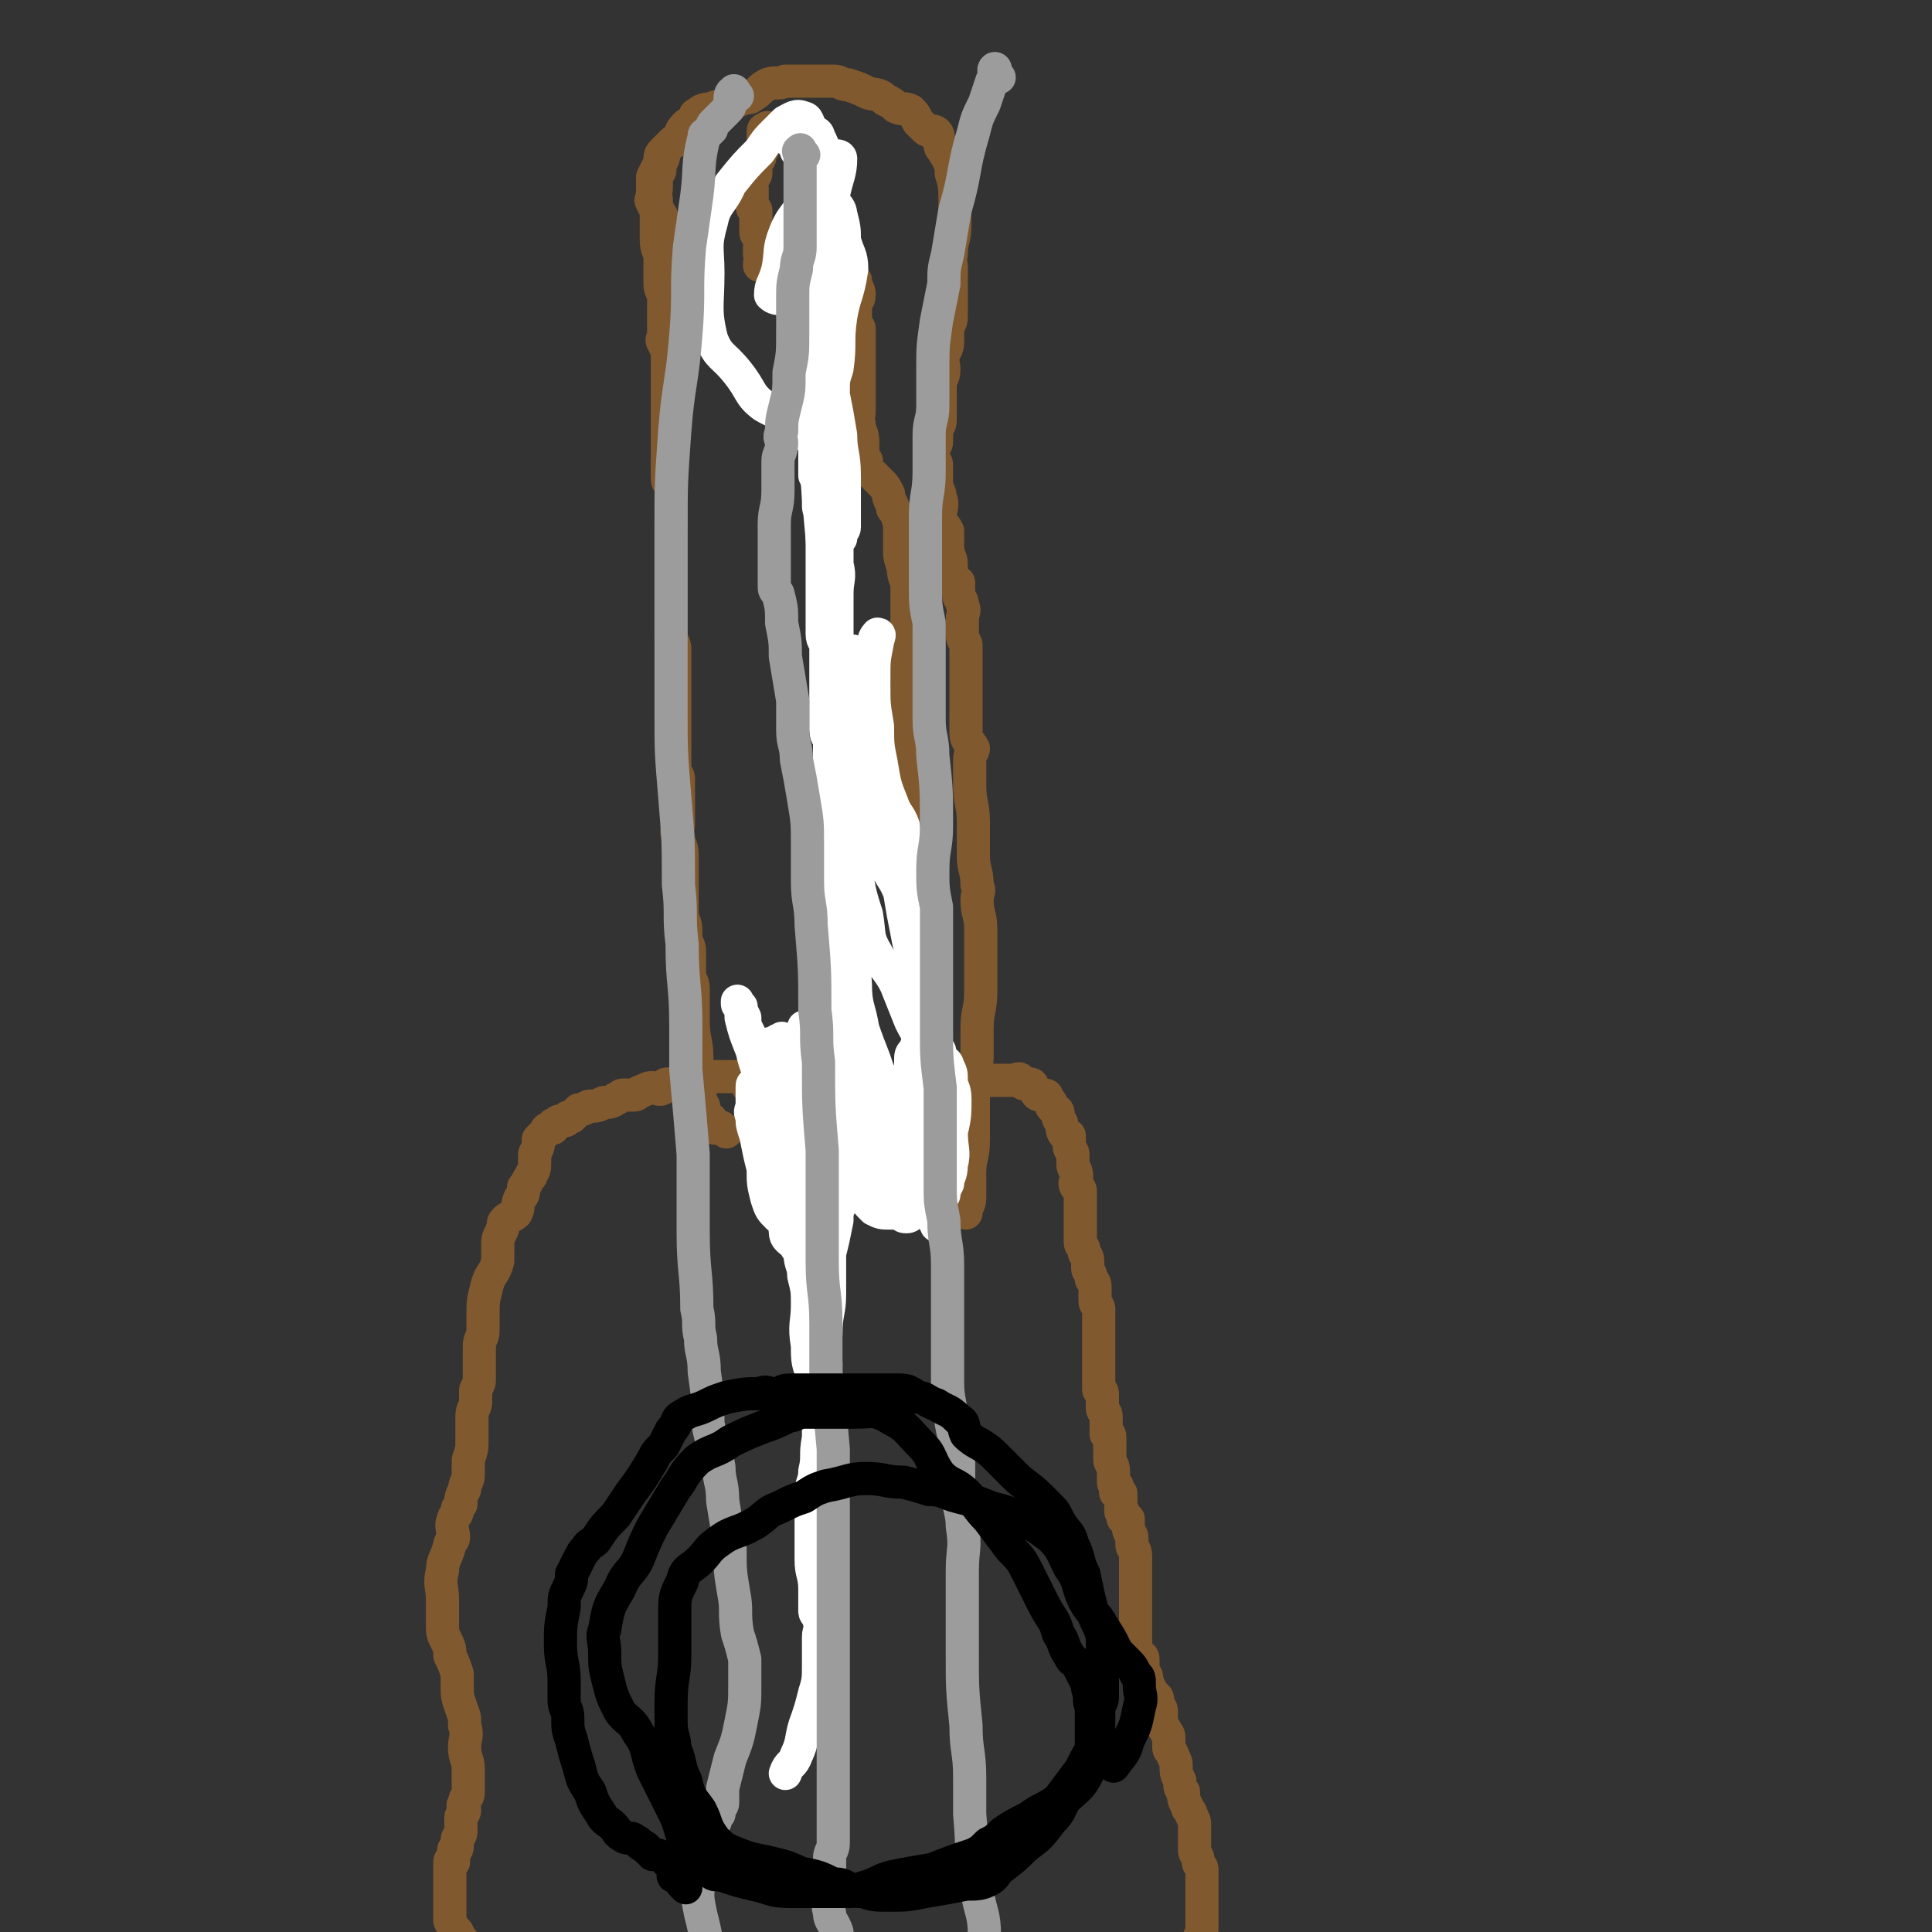
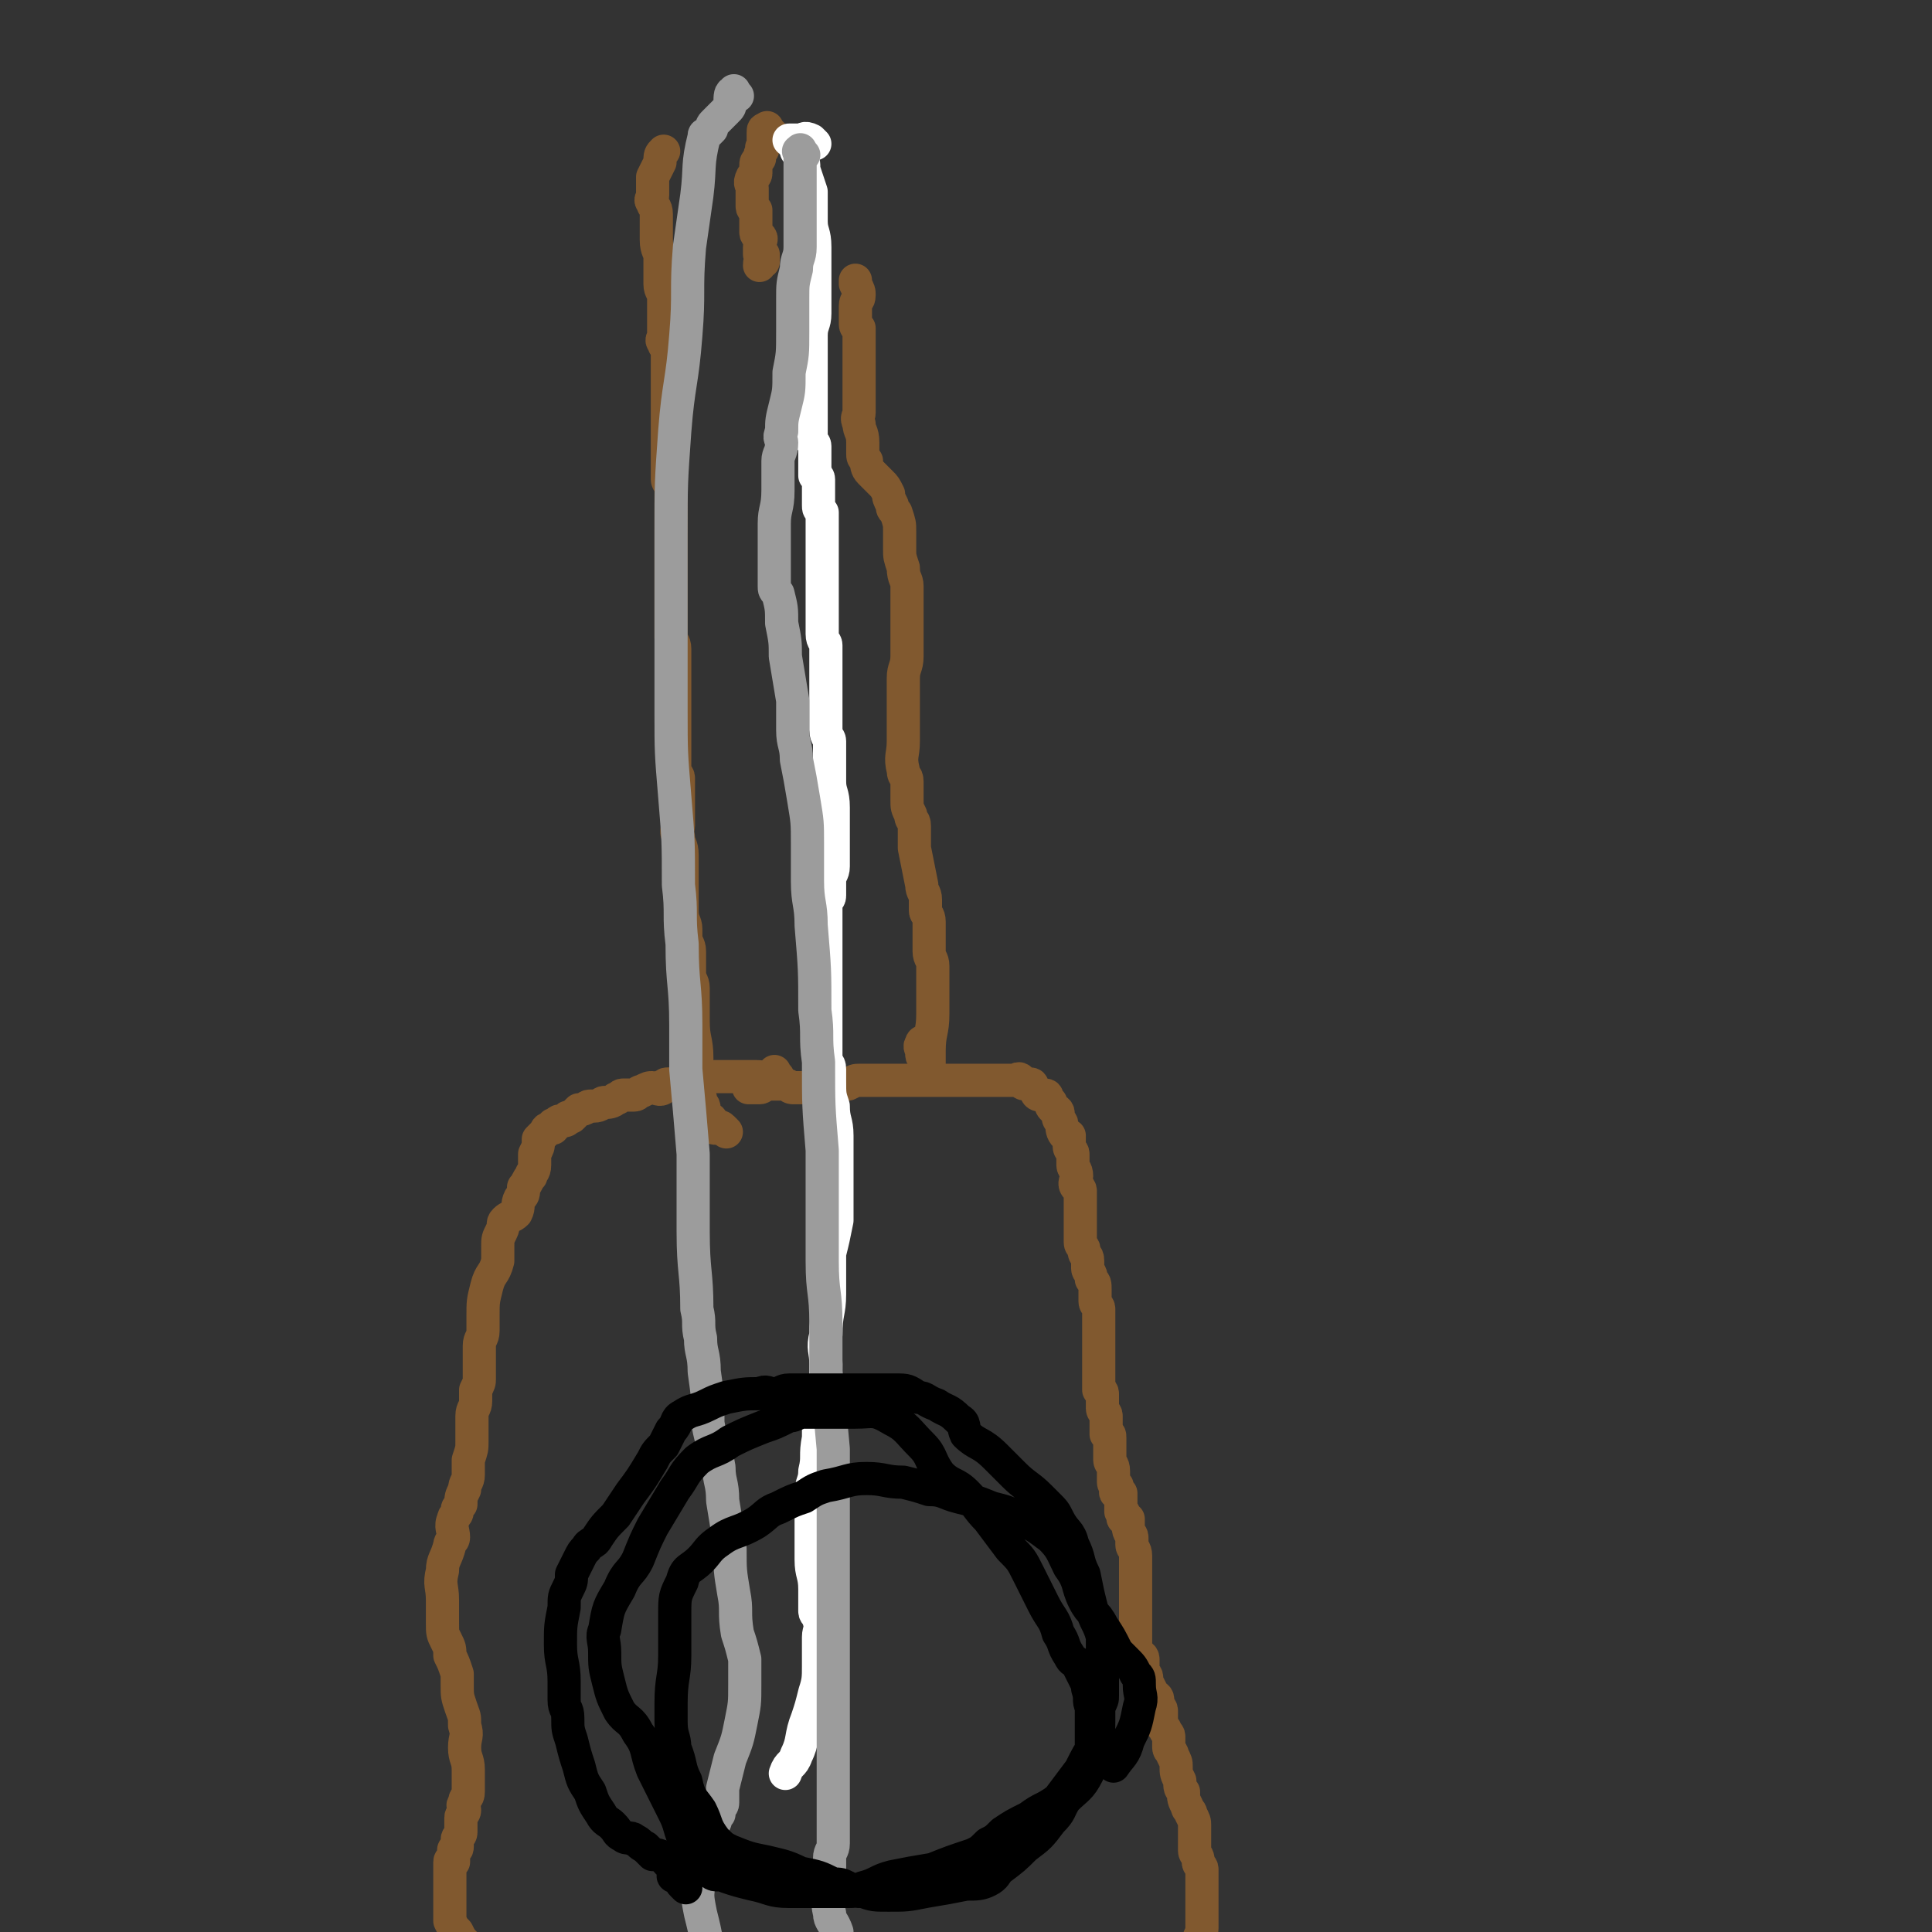
<svg xmlns="http://www.w3.org/2000/svg" viewBox="0 0 524 524" version="1.1">
  <rect x="0" y="0" width="524" height="524" fill="#333333" stroke="none" />
  <g fill="none" stroke="#81592F" stroke-width="9" stroke-linecap="round" stroke-linejoin="round">
    <path d="M211,292c-1,-1 -1,-2 -1,-1 -1,0 0,1 0,1 -2,1 -2,0 -5,0 -1,0 -1,0 -2,0 -1,0 -1,0 -2,0 -2,0 -2,0 -3,0 -1,0 -1,0 -2,0 -1,0 -1,0 -2,0 -1,0 -1,0 -2,0 -1,0 -1,1 -3,1 -1,1 -1,0 -2,0 -1,0 -1,1 -1,1 -2,0 -2,0 -3,0 -1,0 -1,0 -2,0 -1,0 -1,1 -1,1 -1,1 -2,0 -3,0 -1,0 -1,0 -3,1 -1,0 -1,1 -2,1 -1,0 -1,0 -3,0 -1,0 -1,1 -2,1 -1,1 -2,1 -3,1 -1,0 -1,1 -3,1 0,0 -1,0 -1,0 -1,0 -1,1 -3,1 -1,1 -1,1 -2,2 0,0 0,0 -1,0 0,0 0,1 -1,1 -1,0 -1,0 -1,0 -1,0 -1,1 -1,1 -1,1 -1,0 -1,0 0,0 0,1 0,1 0,0 -1,0 -1,0 -1,0 -1,1 -1,1 -1,1 -1,1 -1,1 -1,1 -1,1 -1,1 0,1 0,1 0,1 0,1 0,1 -1,3 0,0 0,0 0,1 0,1 0,1 0,2 0,2 -1,2 -1,3 -1,1 -1,2 -2,3 0,2 0,2 -1,3 -1,2 0,2 -1,4 -1,1 -2,1 -3,2 -1,1 0,1 -1,3 -1,2 -1,2 -1,4 0,1 0,2 0,4 -1,4 -2,3 -3,7 -1,4 -1,4 -1,8 0,2 0,2 0,4 0,2 -1,2 -1,4 0,2 0,2 0,4 0,1 0,1 0,3 0,1 0,1 0,2 0,1 0,1 -1,3 0,1 0,2 0,3 0,2 -1,2 -1,4 0,4 0,4 0,7 0,2 0,2 -1,5 0,2 0,2 0,4 0,2 -1,2 -1,4 -1,2 -1,2 -1,4 -1,1 -1,1 -1,2 0,1 -1,1 -1,2 -1,2 0,3 0,5 0,1 -1,1 -1,2 -1,4 -2,4 -2,7 -1,4 0,4 0,8 0,3 0,3 0,6 0,3 0,3 1,5 1,2 1,2 1,4 1,2 1,2 2,5 0,1 0,2 0,3 0,3 0,3 1,6 1,3 1,2 1,5 1,3 0,3 0,6 0,3 1,3 1,6 0,2 0,2 0,4 0,1 0,1 0,2 0,2 -1,1 -1,3 -1,1 0,1 0,2 0,1 -1,1 -1,2 0,1 0,1 0,2 0,1 0,1 0,1 0,1 0,1 0,1 0,1 -1,1 -1,2 0,1 0,1 0,2 0,1 -1,0 -1,1 0,1 0,1 0,1 0,1 0,1 0,2 0,0 -1,-1 -1,0 0,0 0,0 0,1 0,1 0,1 0,1 0,1 0,1 0,1 0,1 0,1 0,2 0,0 0,0 0,1 0,1 0,1 0,2 0,1 0,1 0,1 0,1 0,1 0,2 0,1 0,1 0,2 0,1 0,1 0,2 0,1 0,1 0,1 1,2 1,2 2,3 1,2 1,2 2,3 1,1 1,1 2,2 2,2 2,1 4,3 1,1 1,1 2,2 1,1 1,0 2,1 2,0 2,0 3,1 1,0 0,1 1,1 1,1 1,1 3,1 0,0 0,0 1,0 0,0 0,1 0,2 0,0 1,0 1,0 1,0 1,1 1,1 1,0 1,0 1,0 1,0 1,1 2,1 1,1 1,1 2,1 1,0 1,0 2,0 1,0 2,0 3,0 0,0 0,1 1,2 1,0 2,-1 3,-1 2,0 2,1 3,1 1,0 1,0 2,0 2,0 2,0 3,0 2,0 2,0 4,0 0,0 0,1 1,1 0,1 0,1 1,1 1,0 1,0 2,0 1,0 1,1 1,1 1,1 1,1 2,1 0,0 0,0 1,1 0,0 0,0 0,0 1,0 1,0 2,0 0,0 0,1 1,2 0,0 0,1 0,1 0,0 1,0 1,0 0,0 0,1 0,1 0,1 1,1 2,1 0,0 0,1 0,1 0,0 1,0 1,0 1,0 1,1 1,1 1,0 1,0 2,0 0,0 0,1 0,1 0,0 1,0 1,0 1,0 1,0 1,0 2,0 2,0 3,0 0,0 0,0 1,0 0,0 0,0 1,0 1,0 1,0 2,0 1,0 1,-1 1,-1 2,-1 2,0 3,0 1,0 1,0 2,0 1,0 1,0 2,0 1,0 1,0 3,0 0,0 0,0 1,0 0,0 0,1 1,1 0,0 0,0 1,0 1,0 1,0 1,0 1,0 1,0 1,0 1,0 1,1 2,1 0,0 0,0 1,0 0,0 0,0 0,0 1,0 1,0 2,0 0,0 0,0 1,0 1,0 1,0 1,0 1,0 0,1 0,2 0,0 1,0 1,0 1,1 1,1 1,1 1,0 1,0 1,0 0,0 0,1 0,1 0,0 1,0 1,0 0,0 -1,-1 -1,-1 0,0 1,1 1,1 1,0 0,-1 0,-1 0,0 0,1 1,1 0,0 1,0 1,0 0,0 0,-1 0,-1 0,0 0,1 0,1 0,0 0,-1 0,-1 0,0 1,0 1,0 1,0 1,0 1,0 1,0 1,0 1,0 1,1 1,1 2,2 1,0 1,0 2,0 0,0 0,0 1,0 1,0 1,0 1,0 2,0 2,0 3,0 0,0 0,1 0,1 0,0 0,-1 0,-1 0,0 0,0 0,0 0,-1 1,-1 1,-1 1,0 1,1 2,1 1,0 1,0 2,0 1,0 1,0 1,0 1,0 1,0 2,0 1,0 1,0 2,0 1,0 1,0 2,0 1,0 1,0 1,0 1,0 1,-1 1,-1 1,-1 2,0 3,-1 0,0 0,0 1,0 0,0 0,0 1,0 1,0 1,0 1,0 1,0 1,0 1,0 1,0 1,0 2,-1 1,0 1,-1 2,-1 1,0 1,0 2,0 1,0 1,0 3,0 1,0 1,0 2,0 2,0 2,-1 4,-1 2,0 2,0 4,0 2,0 2,0 4,0 1,0 1,0 2,0 1,0 1,0 2,0 0,0 0,0 1,0 1,0 1,-1 2,-1 1,0 1,0 1,0 1,0 1,0 2,0 0,0 0,1 1,1 0,0 0,0 1,0 0,0 0,-1 0,-1 1,0 1,0 1,0 1,0 1,0 1,0 0,0 0,-1 0,-1 0,-1 1,0 2,-1 0,0 0,0 0,-1 0,-1 1,-1 1,-1 1,-1 1,-1 1,-1 1,-1 1,0 2,0 0,0 0,-1 1,-2 1,-1 1,0 2,-1 1,-1 1,0 3,-1 0,-1 0,-1 0,-1 1,-1 1,-1 2,-1 1,0 1,0 2,0 0,0 0,-1 0,-1 0,-1 1,-1 1,-1 1,-1 1,0 2,0 0,0 0,-1 1,-2 0,0 0,0 1,-1 0,0 0,0 1,0 0,-1 -1,-1 -1,-1 0,-1 1,0 1,-1 1,0 0,0 1,-1 0,-1 1,0 1,-1 0,-1 0,-1 0,-1 0,-2 1,-2 2,-3 0,-2 0,-2 1,-3 0,-2 0,-2 0,-4 0,-2 1,-2 1,-4 0,-1 0,-1 0,-3 0,-2 0,-2 0,-3 0,-1 0,-1 0,-3 0,-1 0,-1 0,-2 0,-1 0,-1 0,-3 0,-1 0,-1 0,-2 0,-1 -1,-1 -1,-2 0,-2 -1,-2 -1,-3 0,-1 0,-1 0,-2 0,-1 0,-1 0,-3 0,-1 0,-1 0,-2 0,-1 0,-1 -1,-3 0,-1 -1,-1 -1,-2 -1,-2 -1,-2 -1,-4 -1,-1 -1,-1 -1,-3 -1,-2 -1,-2 -1,-4 0,-1 0,-1 -1,-3 0,-1 -1,-1 -1,-2 0,-1 0,-2 0,-3 0,-1 -1,-1 -1,-2 -1,-1 -1,-1 -1,-2 0,-2 0,-2 0,-3 0,-1 -1,-1 -1,-2 0,-1 0,-1 0,-1 0,-1 -1,-1 -1,-1 -1,-2 -1,-2 -2,-4 0,0 0,0 0,-1 0,-1 -1,-1 -1,-2 0,-2 0,-2 0,-3 0,-1 -1,-1 -1,-1 -1,-1 -1,-2 -1,-3 0,-1 0,-1 0,-2 0,-1 0,-1 0,-3 0,-1 0,-1 0,-2 0,-2 0,-2 0,-4 0,-2 0,-2 0,-4 0,-2 0,-2 0,-4 0,-1 0,-1 0,-2 0,-2 0,-2 0,-3 0,-2 -1,-2 -1,-3 0,0 0,0 0,-1 0,-1 0,-1 0,-1 0,-1 -1,-1 -1,-3 0,0 0,0 0,-1 0,0 0,-1 0,-1 0,0 -1,0 -1,0 -1,0 0,-1 0,-1 0,-1 -1,-1 -1,-1 0,0 0,0 0,-1 0,-1 0,-1 0,-1 0,-1 0,-1 0,-1 0,-1 0,-1 0,-1 0,-1 0,-1 0,-1 -1,0 -1,0 -1,0 -1,0 0,-1 0,-2 0,0 -1,0 -1,-1 0,0 0,-1 0,-1 0,-1 0,-1 0,-1 0,-1 0,-1 0,-1 0,-2 -1,-2 -1,-3 0,-1 0,-1 0,-2 0,-1 0,-1 0,-1 0,-2 0,-2 0,-3 0,-1 0,-1 -1,-1 0,-1 0,-1 0,-2 0,-1 0,-1 0,-1 0,-1 0,-1 0,-1 0,-1 0,-1 0,-1 0,-1 -1,-1 -1,-2 0,0 0,0 0,0 0,-1 0,-1 0,-1 0,-1 0,-1 0,-1 0,-1 0,-1 0,-1 0,-1 0,-1 0,-1 0,-1 -1,-1 -1,-1 0,-1 0,-1 0,-1 0,-1 0,-1 0,-1 0,-1 0,-1 0,-1 0,-1 0,-1 0,-1 0,-1 0,-1 0,-1 0,-1 0,-1 0,-1 0,-1 0,-1 0,-1 0,-1 0,-1 0,-1 0,-1 0,-1 0,-2 0,-1 0,-1 0,-1 0,-1 0,-1 0,-1 0,-1 0,-1 0,-2 0,-1 0,-1 0,-3 0,0 0,0 0,0 0,-2 0,-2 0,-3 0,-1 0,-1 0,-2 0,-1 -1,-1 -1,-2 0,-2 0,-2 0,-3 0,-2 0,-2 -1,-3 0,-2 -1,-2 -1,-3 0,-1 0,-1 0,-2 0,-2 -1,-1 -1,-3 0,0 0,0 0,0 0,-1 -1,-1 -1,-2 0,0 0,0 0,-1 0,-1 0,-1 0,-1 0,-1 0,-1 0,-1 0,-1 0,-1 0,-1 0,-1 0,-1 0,-1 0,-1 0,-1 0,-1 0,-1 0,-1 0,-2 0,0 0,0 0,0 0,-1 0,-1 0,-1 0,-1 0,-1 0,-2 0,0 0,0 0,-1 0,-1 0,-1 0,-2 0,-1 -1,-1 -1,-1 -1,-1 0,-2 0,-3 0,-2 -1,-2 -1,-3 0,-1 0,-2 0,-3 0,-1 -1,-1 -1,-2 0,-1 0,-2 0,-3 0,0 -1,0 -1,0 -1,-1 -1,-2 -1,-3 0,-1 -1,-1 -1,-2 0,-1 0,-1 0,-1 0,-1 -1,-1 -1,-1 -1,-1 -1,-1 -1,-2 0,0 0,0 -1,-1 0,-1 0,-1 -1,-1 -1,0 -1,0 -1,0 -1,0 -1,-1 -1,-1 -1,-1 -1,-1 -1,-1 0,-1 0,-1 -1,-1 -1,0 -1,0 -1,0 -1,0 -1,-1 -1,-1 -1,-1 -1,0 -1,0 -1,0 -1,0 -2,0 -1,0 -1,0 -1,0 -1,0 -1,0 -1,0 -1,0 -1,0 -1,0 -1,0 -1,0 -1,0 -1,0 -1,0 -3,0 0,0 0,0 0,0 -1,0 -1,0 -2,0 0,0 0,0 -1,0 -1,0 -1,0 -1,0 -1,0 -1,0 -1,0 -1,0 -1,0 -1,0 -2,0 -2,0 -3,0 -1,0 -1,0 -3,0 -1,0 -1,0 -2,0 -2,0 -2,0 -4,0 -3,0 -3,0 -5,0 -2,0 -2,0 -4,0 -2,0 -2,0 -4,0 -1,0 -1,0 -3,0 -1,0 -1,0 -3,1 -2,0 -2,1 -3,1 -2,0 -2,0 -3,0 -1,0 -1,0 -3,0 -2,0 -2,0 -3,0 -1,0 -2,0 -3,0 -1,0 -1,-1 -3,-1 -1,0 -1,0 -2,0 -2,0 -2,0 -3,0 0,0 0,1 -1,1 -1,0 -2,0 -3,0 " />
    <path d="M197,307c-1,-1 -1,-1 -1,-1 -1,-1 -1,0 -2,0 -1,0 -1,-1 -1,-1 0,-1 0,-1 0,-1 0,-1 -1,0 -2,0 0,0 0,0 0,-1 0,-1 0,-1 0,-1 0,-1 0,-1 0,-1 0,-2 -1,-1 -1,-3 -1,-1 -1,-1 -1,-2 -1,-4 0,-5 0,-9 0,-5 -1,-5 -1,-10 0,-4 0,-5 0,-9 0,-2 -1,-2 -1,-4 0,-2 0,-2 0,-3 0,-2 0,-2 0,-3 0,-2 -1,-2 -1,-4 0,-1 0,-1 0,-2 0,-2 -1,-2 -1,-5 0,-2 0,-2 0,-4 0,-2 0,-2 0,-4 0,-2 0,-2 0,-3 0,-2 0,-2 0,-4 0,-3 -1,-3 -1,-5 -1,-2 0,-2 0,-3 0,-2 0,-2 0,-3 0,-2 0,-2 0,-4 0,-1 0,-1 0,-2 0,-2 0,-2 0,-4 0,-1 -1,-1 -1,-2 0,-2 0,-3 0,-5 0,-3 0,-3 0,-5 0,-4 0,-4 0,-9 0,-2 0,-2 0,-4 0,-2 0,-2 0,-4 0,-2 0,-2 0,-3 0,-2 0,-2 0,-3 0,-2 -1,-2 -1,-3 0,-1 0,-1 0,-2 0,-2 0,-2 0,-3 0,-1 0,-1 0,-2 0,-2 0,-2 0,-4 0,-2 0,-2 0,-3 0,-2 0,-2 0,-4 0,-3 0,-3 0,-5 0,-2 0,-2 0,-4 0,-2 0,-2 0,-4 0,-2 0,-2 0,-4 0,-2 0,-2 0,-3 0,-1 0,-2 0,-2 0,-2 -1,-2 -1,-3 0,-1 0,-1 0,-2 0,-2 0,-2 0,-3 0,0 0,0 0,-1 0,-1 0,-1 0,-3 0,-1 0,-1 0,-3 0,-2 0,-2 0,-4 0,-2 0,-2 0,-3 0,-2 0,-2 0,-4 0,-2 0,-2 0,-4 0,-1 0,-1 0,-3 0,-2 0,-2 0,-4 0,-2 -1,-2 -1,-3 -1,-1 0,-1 0,-2 0,-1 0,-1 0,-2 0,-1 0,-1 0,-2 0,-1 0,-1 0,-1 0,-1 0,-1 0,-2 0,0 0,0 0,-1 0,-1 0,-1 0,-2 0,-2 -1,-2 -1,-4 0,-2 0,-2 0,-3 0,-2 0,-2 0,-4 0,-2 -1,-2 -1,-5 0,-1 0,-1 0,-3 0,-2 0,-2 0,-4 0,-2 -1,-2 -1,-3 -1,-1 0,-1 0,-2 0,-1 0,-1 0,-2 0,-2 0,-2 0,-3 1,-2 1,-2 2,-4 0,-2 0,-2 1,-3 " />
    <path d="M251,284c-1,-1 -1,-2 -1,-1 -1,1 0,1 0,3 0,1 1,1 1,2 0,0 0,0 0,1 0,1 0,1 0,1 0,1 0,2 0,2 0,-1 1,-1 1,-2 0,0 0,0 0,-1 0,-2 0,-2 0,-4 0,-5 1,-5 1,-10 0,-3 0,-3 0,-6 0,-2 0,-2 0,-4 0,-2 0,-2 0,-3 0,-2 -1,-2 -1,-4 0,-1 0,-1 0,-3 0,-1 0,-1 0,-2 0,-1 0,-2 0,-3 0,-2 -1,-2 -1,-3 0,-1 0,-2 0,-3 0,-2 -1,-2 -1,-4 -1,-5 -1,-5 -2,-10 0,-3 0,-3 0,-6 0,-2 -1,-1 -1,-3 -1,-2 -1,-2 -1,-4 0,-2 0,-3 0,-5 0,-2 -1,-1 -1,-3 -1,-4 0,-4 0,-8 0,-4 0,-4 0,-8 0,-5 0,-5 0,-9 0,-3 1,-3 1,-6 0,-2 0,-2 0,-4 0,-1 0,-1 0,-2 0,-2 0,-2 0,-3 0,-2 0,-2 0,-4 0,-1 0,-1 0,-2 0,-2 0,-2 0,-4 0,-2 -1,-2 -1,-5 -1,-3 -1,-3 -1,-5 0,-3 0,-3 0,-5 0,-2 0,-2 -1,-5 -1,-1 -1,-1 -1,-2 -1,-2 -1,-2 -1,-3 -1,-2 -1,-2 -2,-3 -1,-1 -1,-1 -2,-2 -1,-1 -1,-1 -1,-1 -1,-1 -1,-2 -1,-3 -1,-1 -1,-1 -1,-2 0,-2 0,-2 0,-3 0,-3 -1,-3 -1,-5 -1,-2 0,-2 0,-3 0,-3 0,-3 0,-6 0,-3 0,-3 0,-5 0,-2 0,-2 0,-4 0,-1 0,-1 0,-3 0,-1 0,-1 0,-2 0,-1 0,-1 0,-3 0,0 -1,0 -1,-1 0,-1 0,-1 0,-1 0,-1 0,-1 0,-1 0,-1 0,-1 0,-2 0,0 0,0 0,-1 0,-2 1,-1 1,-3 0,-1 0,-1 -1,-3 0,0 0,0 0,-1 " />
-     <path d="M184,64c-1,-1 -1,-1 -1,-1 -1,-1 -1,0 -1,0 -1,0 -1,0 -1,0 -1,-1 -1,-1 -1,-2 -1,-2 0,-2 -1,-3 -1,-2 -1,-2 -1,-4 -1,-1 0,-1 0,-3 0,-1 0,-2 0,-3 0,-1 1,-1 1,-2 0,-1 0,-1 0,-1 0,-2 1,-1 1,-3 0,-1 0,-1 1,-2 0,0 0,0 1,-1 1,-1 1,-1 2,-1 1,-2 0,-2 2,-4 1,-1 1,0 2,-1 1,-1 0,-2 1,-2 2,-2 3,-1 5,-2 4,-1 4,-1 7,-2 2,-1 2,0 3,-1 2,-1 2,-2 4,-3 2,-1 3,0 5,-1 2,0 2,0 3,0 2,0 2,0 3,0 2,0 2,0 4,0 2,0 2,0 3,0 2,0 2,1 4,1 3,1 3,1 5,2 2,1 3,0 5,2 2,1 2,1 3,2 2,1 2,0 4,1 1,1 1,1 2,3 1,1 1,1 2,2 1,1 2,0 3,1 1,1 0,2 1,3 0,1 0,1 1,2 0,1 1,1 1,2 1,2 1,2 1,4 1,3 1,4 1,7 0,4 0,4 0,7 0,4 -1,4 -1,8 -1,2 0,2 0,3 0,2 0,2 0,4 0,1 0,1 0,2 0,1 0,1 0,2 0,1 0,1 0,3 0,2 0,2 0,3 0,2 -1,2 -1,3 0,2 0,2 0,4 0,2 -1,2 -1,3 -1,2 0,2 0,4 0,3 -1,2 -1,5 0,1 0,1 0,3 0,2 0,2 0,4 0,1 0,1 0,2 0,2 -1,1 -1,3 0,1 0,2 0,3 0,1 -1,0 -1,1 0,1 0,2 0,3 0,1 1,1 1,2 0,1 0,2 0,3 0,1 0,1 0,2 0,2 1,2 1,4 1,2 0,3 0,5 0,2 1,2 2,4 0,2 0,2 0,4 0,3 1,3 1,5 0,1 0,1 0,2 0,2 1,2 2,3 0,2 0,2 0,3 0,2 1,1 1,3 1,2 0,2 0,4 0,2 0,2 0,4 0,2 1,2 1,3 0,5 0,5 0,9 0,3 0,3 0,5 0,3 0,3 0,6 0,2 0,2 0,4 0,2 1,2 2,4 0,1 -1,1 -1,3 0,1 0,1 0,2 0,3 0,3 0,5 0,5 1,5 1,10 0,5 0,5 0,9 0,4 1,4 1,8 1,2 0,2 0,4 0,4 1,4 1,8 0,4 0,4 0,8 0,5 0,5 0,9 0,5 -1,5 -1,10 0,2 0,2 0,3 0,3 0,3 0,5 0,2 -1,2 -1,4 0,2 0,2 0,4 0,3 0,3 0,5 0,5 0,5 0,9 0,5 -1,5 -1,9 0,3 0,3 0,7 0,2 -1,2 -1,4 " />
    <path d="M210,37c-1,-1 -1,-1 -1,-1 -1,-1 -1,-2 -1,-1 -1,0 -1,0 -1,1 0,1 0,1 0,1 0,1 0,1 0,2 0,0 0,0 0,1 -1,0 0,0 0,0 0,1 -1,1 -1,3 -1,1 -1,1 -1,2 0,1 0,2 0,2 0,1 -1,1 -1,1 -1,2 0,2 0,3 0,1 0,1 0,2 0,1 0,1 0,1 0,1 0,1 0,1 0,1 0,1 0,1 0,1 1,1 1,1 0,0 0,1 0,1 0,1 0,1 0,2 0,0 0,0 0,1 0,1 0,1 0,1 0,1 0,1 0,1 0,1 1,1 1,1 1,1 0,1 0,3 0,0 0,0 0,1 0,0 0,0 0,1 0,0 0,0 0,0 0,1 1,0 1,1 0,0 0,1 0,1 0,-1 0,-2 0,-2 0,0 -1,1 -1,3 " />
  </g>
  <g fill="none" stroke="#FFFFFF" stroke-width="9" stroke-linecap="round" stroke-linejoin="round">
    <path d="M221,39c-1,-1 -1,-1 -1,-1 -2,-1 -2,0 -3,0 0,0 0,0 -1,0 0,0 0,0 0,0 -1,0 -1,0 -1,0 -1,0 -1,0 -1,0 0,0 1,0 1,1 1,1 1,1 1,2 0,0 1,0 1,1 1,2 1,2 1,4 1,3 1,3 2,6 0,4 0,4 0,8 0,3 1,3 1,7 0,2 0,2 0,4 0,2 0,2 0,4 0,1 0,1 0,3 0,1 0,1 0,2 0,1 0,1 0,2 0,2 0,2 0,3 0,3 -1,3 -1,6 0,4 0,4 0,7 0,2 0,2 0,3 0,2 0,2 0,5 0,2 0,2 0,3 0,2 0,2 0,4 0,1 0,1 0,2 0,2 0,2 0,3 0,1 0,1 0,1 0,1 1,1 1,2 0,0 0,0 0,1 0,1 0,1 0,1 0,1 0,1 0,1 0,1 0,1 0,2 0,1 0,1 0,1 0,1 0,1 0,2 0,0 1,0 1,1 0,1 0,1 0,2 0,1 0,1 0,2 0,2 0,2 0,3 0,1 0,1 1,2 0,2 0,2 0,3 0,2 0,2 0,3 0,2 0,2 0,4 0,1 0,1 0,2 0,1 0,1 0,2 0,2 0,2 0,3 0,1 0,1 0,1 0,1 0,1 0,3 0,1 0,1 0,2 0,1 0,1 0,2 0,0 0,0 0,1 0,1 0,1 0,1 0,1 0,1 0,1 0,2 0,2 0,3 0,1 0,1 0,2 0,2 1,2 1,3 0,2 0,2 0,4 0,4 0,4 0,7 0,2 0,2 0,5 0,2 0,2 0,3 0,2 0,2 0,4 0,2 1,2 1,3 0,2 0,2 0,4 0,1 0,1 0,2 0,2 0,2 0,5 0,3 1,3 1,7 0,3 0,3 0,7 0,4 0,4 0,9 0,2 -1,2 -1,4 0,2 0,2 0,4 0,1 -1,1 -1,2 0,2 0,2 0,4 0,2 0,2 0,4 0,1 0,1 0,2 0,4 0,4 0,7 0,2 0,2 0,3 0,2 0,2 0,5 0,2 0,2 0,4 0,2 0,2 0,4 0,2 0,2 0,3 0,2 0,2 0,4 0,1 0,1 0,2 0,2 1,1 1,3 0,2 0,2 0,3 0,4 0,4 1,7 0,4 1,4 1,8 0,4 0,4 0,8 0,3 0,3 0,6 0,2 0,2 0,4 0,3 0,3 0,5 -1,5 -1,5 -2,9 0,6 0,6 0,11 0,5 -1,5 -1,11 -1,4 0,4 0,8 0,5 0,5 -1,9 -1,5 -1,5 -1,11 -1,5 0,5 -1,9 0,3 -1,3 -1,6 0,4 0,4 0,7 0,3 0,3 0,6 0,3 0,3 0,5 0,4 1,4 1,8 0,3 0,3 0,6 0,1 1,1 1,2 1,3 0,3 0,5 0,2 0,2 0,4 0,2 0,2 0,4 0,3 0,4 -1,7 -1,4 -1,4 -2,7 -2,5 -1,6 -3,10 -1,3 -2,2 -3,5 " />
-     <path d="M213,283c-1,-1 -1,-2 -1,-1 -1,0 -1,0 -2,1 0,0 -1,0 -1,0 0,0 0,1 0,1 1,2 1,1 2,3 1,2 0,2 1,5 2,5 3,5 4,11 3,8 2,8 4,17 1,5 1,5 1,9 1,5 1,5 2,10 0,5 0,5 0,11 0,5 0,5 0,11 0,3 0,3 0,6 0,1 0,1 0,2 0,1 0,1 0,2 0,1 -1,1 -1,2 0,1 0,1 0,1 0,1 -1,1 -1,0 -2,-4 -2,-5 -2,-9 -1,-6 0,-6 0,-11 0,-4 0,-4 -1,-8 0,-3 -1,-3 -1,-6 -1,-6 0,-6 -1,-11 0,-7 0,-7 -1,-13 -1,-5 -1,-5 -3,-10 -1,-6 -1,-6 -3,-11 -2,-5 -2,-5 -4,-10 -1,-3 -1,-3 -2,-5 -1,-2 -1,-2 -1,-4 -1,-2 -1,-2 -1,-3 -1,-1 -1,0 -1,-1 0,0 0,-1 0,0 1,1 1,2 1,4 1,4 1,4 3,9 1,5 2,5 3,10 2,7 1,7 3,14 1,5 1,5 3,11 0,3 0,3 1,7 1,2 1,2 1,5 1,1 1,1 1,2 1,2 1,2 1,4 0,1 0,1 0,2 0,1 1,1 1,1 0,0 0,-1 -1,-2 -1,-1 -1,0 -1,-1 -2,-2 -3,-2 -3,-4 -1,-8 0,-8 -1,-16 0,-5 0,-5 -1,-11 -1,-3 -1,-3 -1,-7 -1,-2 0,-2 0,-5 0,-2 0,-2 0,-4 0,-2 0,-2 0,-3 0,-1 0,-1 0,-1 0,-1 1,-1 1,-1 1,-1 0,-1 0,-1 0,-1 1,0 1,0 0,0 0,1 0,1 1,2 1,2 2,3 1,4 1,4 2,7 2,6 2,6 3,11 1,6 0,6 1,11 0,4 0,4 1,9 1,4 1,4 1,8 1,1 0,1 0,3 0,1 0,1 1,3 0,2 0,2 0,3 0,1 0,1 0,1 0,1 0,2 0,1 0,-1 0,-2 0,-4 0,-2 0,-2 0,-4 1,-5 1,-5 2,-9 1,-7 0,-7 2,-14 2,-5 3,-5 6,-10 1,-2 2,-2 3,-4 1,-2 1,-2 3,-4 1,-1 1,0 2,-1 1,-1 1,-1 1,-1 1,-1 1,-1 1,-1 1,-1 1,-1 2,-1 1,0 2,0 2,1 1,1 1,2 1,3 2,4 2,4 3,8 1,5 0,5 1,10 1,3 1,3 1,6 0,1 0,1 0,2 0,2 1,2 1,4 0,1 0,1 0,2 0,1 0,1 0,2 0,1 0,2 0,1 0,0 -1,-1 -1,-2 -1,-4 -1,-4 -1,-9 -1,-5 -1,-5 -3,-11 0,-5 0,-5 -1,-9 -1,-2 -1,-2 -1,-5 -1,-3 0,-3 0,-7 0,-1 0,-1 0,-1 0,-2 0,-2 1,-3 1,-1 0,-1 1,-2 1,-1 1,-1 1,-1 1,0 1,0 2,1 1,0 1,0 2,1 1,1 1,1 1,3 1,1 2,1 2,2 1,2 1,2 1,4 0,2 1,2 1,5 0,4 0,5 -1,9 0,5 1,5 0,9 0,3 -1,3 -1,5 -1,2 -1,2 -1,3 -1,1 -1,1 -3,2 -2,1 -2,1 -4,2 -1,1 -1,1 -3,1 -2,0 -2,0 -4,0 -3,0 -3,0 -5,-1 -2,-2 -2,-2 -3,-4 -3,-6 -3,-6 -4,-12 -1,-4 0,-4 0,-9 0,-4 0,-4 0,-8 0,-4 1,-4 1,-8 1,-1 0,-1 0,-3 0,-1 0,-1 1,-2 0,0 0,0 1,-1 0,0 0,-1 1,0 0,0 0,0 1,1 0,2 1,2 1,4 0,1 0,1 0,3 -1,5 -1,5 -2,11 -1,5 -1,5 -2,11 -1,4 0,5 -1,9 -1,3 -2,2 -3,5 0,2 0,2 -1,3 0,1 -1,1 -1,2 0,1 0,1 0,2 0,1 -1,1 -1,1 -1,1 0,1 -1,1 0,0 0,0 -1,0 -1,0 -2,1 -3,0 -1,-1 -1,-2 -2,-3 -1,-4 -1,-4 -2,-8 -1,-4 -1,-4 -1,-9 -1,-5 -1,-4 -2,-9 0,-2 0,-2 0,-4 0,-3 1,-3 1,-6 1,-3 1,-3 2,-6 0,-3 0,-3 0,-5 0,-1 1,-1 1,-2 1,-2 1,-2 1,-3 0,0 0,-1 0,0 0,1 1,1 1,3 0,2 -1,2 -1,4 -1,4 0,4 0,7 0,5 0,5 -1,9 -1,5 -1,5 -1,10 -1,4 -1,4 -1,8 -1,1 -1,1 -2,3 0,2 0,2 0,3 0,1 -1,1 -1,1 0,1 0,1 0,1 0,1 -1,2 -1,2 -2,-2 -2,-2 -3,-5 -1,-4 -1,-4 -1,-8 -1,-4 -1,-4 -2,-9 -1,-3 -1,-3 -1,-5 -1,-2 0,-2 0,-3 0,-1 0,-1 0,-2 0,-1 0,-1 0,-2 0,0 0,-1 0,-1 0,-1 0,-1 1,-1 2,-1 3,-1 4,0 3,1 3,1 4,2 3,3 3,4 4,7 2,5 2,5 4,10 1,3 1,3 2,7 1,1 1,1 1,3 1,1 1,1 1,2 1,1 1,1 1,2 0,0 1,0 1,1 0,0 0,1 0,1 0,0 0,-1 0,-1 -1,-4 -1,-4 -2,-8 0,-5 0,-5 0,-11 0,-4 -1,-4 -1,-8 0,-5 1,-5 1,-9 0,-4 0,-4 0,-7 0,-2 1,-2 1,-4 0,-1 0,-1 0,-3 0,-1 0,-2 1,-3 0,0 0,-1 1,-1 1,1 1,1 1,3 1,4 1,4 2,9 0,4 -1,4 -1,9 0,2 0,2 0,4 " />
-     <path d="M253,292c-1,-1 -1,-1 -1,-1 -1,-1 -2,0 -2,-1 0,-2 0,-2 0,-4 0,-5 -1,-5 -1,-10 0,-5 0,-5 0,-10 0,-3 0,-3 0,-7 -1,-5 -1,-5 -2,-11 0,-5 0,-5 -1,-11 -1,-6 0,-7 -1,-13 -1,-3 -2,-3 -3,-6 -2,-5 -2,-5 -3,-11 -1,-5 -1,-5 -1,-10 -1,-6 -1,-6 -1,-11 0,-3 0,-3 0,-6 0,-1 0,-1 0,-3 0,-2 0,-2 0,-3 0,-1 1,-2 1,-2 1,0 0,1 0,2 -1,5 -1,5 -1,10 -2,10 -1,10 -2,20 -2,13 -2,13 -3,25 -1,5 -1,5 -1,11 0,13 0,14 1,27 0,6 1,6 2,12 2,6 2,5 4,11 2,6 1,6 3,12 1,6 1,6 2,11 1,4 0,4 1,8 1,1 1,1 1,2 1,2 1,2 1,3 0,1 0,1 0,2 0,1 1,1 1,1 0,1 -1,1 -1,1 -1,0 -1,0 -2,-1 -2,-4 -2,-4 -3,-7 -2,-6 -1,-6 -3,-12 -1,-4 -1,-4 -3,-8 -1,-5 -2,-5 -3,-10 -2,-6 -2,-7 -3,-13 -1,-6 0,-6 -1,-12 0,-8 -1,-8 -1,-15 -1,-14 -1,-14 0,-28 0,-6 1,-6 2,-13 1,-7 1,-7 1,-14 0,-5 0,-5 0,-11 0,-3 0,-3 0,-5 0,-1 0,-1 0,-2 0,-1 0,-1 0,-2 0,0 1,-1 2,0 0,3 -1,4 0,8 0,5 0,5 1,10 2,12 1,12 3,23 1,7 1,7 4,15 1,5 2,4 4,9 1,6 1,6 2,11 1,6 2,6 3,13 1,4 0,4 1,8 0,2 1,2 1,4 0,1 0,1 0,3 0,1 0,1 0,2 0,1 0,2 0,2 0,0 0,-1 0,-1 -2,-4 -2,-3 -4,-7 -2,-5 -2,-5 -4,-10 -2,-4 -3,-4 -5,-8 -3,-5 -2,-5 -3,-11 -2,-6 -2,-7 -3,-13 -1,-7 -2,-6 -3,-12 -1,-16 -1,-16 -2,-31 0,-13 0,-13 0,-25 0,-12 0,-12 0,-24 0,-3 -1,-3 -1,-6 0,-4 0,-4 0,-9 0,-3 0,-3 0,-6 0,-2 0,-2 0,-5 0,0 0,0 0,-1 0,-1 0,-2 0,-2 0,1 0,2 0,3 0,3 0,3 0,7 0,9 0,9 0,18 0,5 1,5 1,11 1,4 0,4 0,8 0,3 0,3 0,5 0,2 0,2 0,3 0,1 0,1 0,3 0,1 0,2 0,2 -1,-1 -2,-2 -2,-4 -1,-6 -1,-6 -1,-12 -1,-12 -1,-12 -2,-23 -1,-13 -1,-13 -1,-26 -1,-5 -1,-5 -1,-9 0,-3 0,-3 0,-6 0,-2 0,-2 0,-4 0,-2 0,-2 0,-4 0,-1 0,-1 0,-2 0,0 0,0 0,0 0,-1 0,-1 0,-1 0,-1 1,0 1,0 1,1 1,1 1,2 2,5 2,5 3,10 1,6 1,6 1,12 1,5 1,5 2,11 0,5 1,5 1,11 0,4 0,4 0,8 0,2 0,2 0,4 0,1 0,1 0,2 0,1 -1,1 -1,2 0,0 0,1 0,1 0,-1 -1,-1 -1,-2 -2,-3 -1,-3 -3,-6 -1,-4 -2,-4 -2,-8 -1,-6 -1,-7 -1,-14 -1,-9 -1,-9 -1,-19 0,-4 1,-4 1,-9 1,-5 1,-5 1,-9 1,-5 0,-5 1,-9 0,-4 0,-4 1,-8 0,-2 1,-1 1,-3 1,-2 1,-3 1,-3 1,-1 2,1 2,2 1,4 1,4 1,7 1,4 2,4 2,8 -1,7 -2,7 -3,13 -1,7 0,7 -1,14 -1,3 -1,3 -1,6 -1,3 -1,3 -1,6 -1,1 -1,1 -2,2 -2,1 -2,1 -4,0 -6,-2 -7,-1 -12,-4 -4,-3 -3,-4 -7,-9 -4,-5 -5,-4 -7,-9 -2,-8 -1,-9 -1,-18 0,-7 -1,-7 1,-14 1,-5 3,-5 5,-10 4,-5 4,-5 8,-9 2,-3 2,-3 4,-5 2,-2 2,-2 3,-3 2,-1 3,-2 5,-1 1,0 1,1 2,3 1,1 2,1 2,2 1,2 1,2 2,5 0,6 0,6 1,13 0,6 0,6 0,11 0,3 0,3 -1,6 0,2 0,2 0,3 0,2 0,2 0,3 0,1 0,1 0,1 0,1 0,1 0,1 0,1 0,1 0,2 -1,0 -1,0 -2,0 -1,0 -1,0 -3,0 -1,0 -1,0 -3,0 -2,0 -2,0 -4,-1 -1,0 -2,0 -3,-1 0,-3 1,-3 2,-7 1,-5 0,-5 2,-10 2,-5 3,-4 5,-9 2,-3 1,-3 3,-6 1,-1 2,-1 3,-3 0,-1 0,-1 1,-2 1,-1 3,-1 3,0 0,4 -1,5 -2,10 -1,5 -2,5 -3,9 -1,3 0,3 -1,5 0,2 0,2 -1,4 0,1 0,1 -1,2 -1,1 -1,2 -1,1 -1,0 -1,-1 -1,-3 0,-2 0,-2 0,-4 1,-5 1,-5 2,-9 " />
  </g>
  <g fill="none" stroke="#9C9C9C" stroke-width="9" stroke-linecap="round" stroke-linejoin="round">
    <path d="M218,42c-1,-1 -1,-2 -1,-1 -1,0 0,0 0,1 0,3 0,3 0,5 0,5 0,5 0,9 0,5 0,5 0,11 0,3 -1,3 -1,6 -1,4 -1,4 -1,8 0,5 0,5 0,9 0,6 0,6 -1,11 0,5 0,5 -1,9 -1,4 -1,4 -1,7 -1,2 0,2 0,3 0,3 -1,3 -1,5 0,4 0,4 0,8 0,5 -1,5 -1,9 0,4 0,4 0,9 0,4 0,4 0,8 0,1 0,1 1,2 1,4 1,4 1,8 1,5 1,5 1,9 1,6 1,6 2,12 0,4 0,4 0,8 0,4 1,4 1,8 1,5 1,5 2,11 1,6 1,6 1,12 0,5 0,5 0,10 0,6 1,6 1,12 1,12 1,12 1,23 1,7 0,7 1,14 0,12 0,12 1,24 0,5 0,5 0,11 0,10 0,10 0,19 0,9 1,8 1,17 0,6 0,6 0,13 1,10 1,10 2,21 0,6 0,6 0,13 0,12 0,12 0,24 0,5 0,5 0,9 0,7 0,7 0,13 0,7 0,7 0,13 0,6 0,6 0,12 0,4 0,4 0,8 0,4 0,4 0,8 0,4 0,4 0,7 0,2 -1,2 -1,4 0,3 0,3 0,6 0,4 -1,5 0,9 0,2 1,2 2,5 0,1 0,2 0,4 0,2 1,2 1,4 1,2 1,2 0,5 0,1 0,1 0,3 " />
-     <path d="M271,21c-1,-1 -1,-1 -1,-1 -1,-1 0,-2 0,-1 0,0 0,1 -1,3 -1,3 -1,3 -2,6 -2,4 -2,4 -3,8 -3,10 -2,11 -5,21 -1,6 -1,6 -2,12 -1,4 -1,4 -1,8 -1,5 -1,5 -2,10 -1,7 -1,7 -1,13 0,5 0,5 0,10 0,4 -1,4 -1,8 0,5 0,5 0,10 0,6 -1,6 -1,12 0,5 0,5 0,11 0,4 0,4 0,8 0,5 0,5 1,10 0,7 0,7 0,14 0,6 0,6 0,12 0,5 1,5 1,10 1,9 1,9 1,19 0,6 -1,6 -1,12 0,5 0,5 1,10 0,11 0,11 0,21 0,6 0,6 0,12 0,8 0,8 1,16 0,8 0,8 0,16 0,5 0,5 0,10 0,5 0,5 1,10 0,6 1,6 1,12 0,6 0,7 0,13 0,5 0,5 0,10 0,4 0,4 0,9 0,5 1,5 1,11 1,5 1,5 2,10 0,4 0,4 0,9 0,5 1,5 1,9 1,6 0,6 0,12 0,7 0,7 0,13 0,5 0,5 0,10 0,9 0,9 1,19 0,7 1,7 1,14 0,5 0,5 0,10 1,11 0,11 2,21 1,6 2,6 2,12 1,6 1,6 2,12 1,10 0,10 2,20 1,6 1,6 3,11 1,6 1,6 2,12 2,5 2,5 3,11 1,6 1,6 3,12 2,8 3,8 5,16 2,6 2,6 4,13 " />
    <path d="M200,26c-1,-1 -1,-2 -1,-1 -1,0 -1,1 -1,3 0,1 0,1 -1,2 0,0 0,0 -1,1 -1,1 -1,1 -1,1 -1,1 -1,1 -1,1 -1,1 -1,1 -1,2 0,0 0,0 -1,1 -1,1 -1,0 -1,1 -2,8 -1,8 -2,16 -1,7 -1,7 -2,14 -1,12 0,12 -1,24 -1,13 -2,13 -3,26 -1,14 -1,14 -1,28 0,11 0,11 0,22 0,13 0,13 0,26 0,11 0,11 1,23 1,12 1,12 1,24 1,8 0,8 1,16 0,11 1,11 1,22 0,6 0,6 0,12 1,11 1,11 2,23 0,10 0,10 0,21 0,11 1,11 1,21 1,4 0,4 1,8 0,4 1,4 1,9 1,7 1,7 1,14 1,6 2,6 3,12 0,4 1,4 1,9 1,6 1,6 2,13 0,6 0,6 1,12 1,5 0,5 1,11 1,3 1,3 2,7 0,4 0,4 0,7 0,5 0,5 -1,10 -1,5 -1,5 -3,10 -1,4 -1,4 -2,8 0,2 0,2 0,4 0,1 -1,1 -1,3 -1,1 -1,1 -1,2 -1,2 -1,2 -2,4 0,1 -1,1 -1,2 -1,4 -1,4 -1,9 -1,5 -1,5 0,10 1,4 1,4 2,9 1,4 3,4 3,8 0,6 -1,6 -3,12 0,3 0,3 -1,6 " />
  </g>
  <g fill="none" stroke="#000000" stroke-width="9" stroke-linecap="round" stroke-linejoin="round">
    <path d="M186,512c-1,-1 -1,-1 -1,-1 -1,-1 0,-2 -1,-2 0,0 -1,0 -1,0 -1,0 0,-1 0,-1 0,-1 0,-1 -1,-2 0,0 0,0 -1,-1 -1,-1 0,-1 -1,-1 -1,-1 -2,-1 -3,-1 -1,-1 -1,-1 -2,-2 -2,-1 -1,-1 -3,-2 -1,-1 -2,0 -3,-1 -2,-1 -1,-1 -3,-3 -1,-1 -2,-1 -3,-3 -2,-3 -2,-3 -3,-6 -2,-3 -2,-3 -3,-7 -1,-3 -1,-3 -2,-7 -1,-3 -1,-3 -1,-6 0,-3 -1,-2 -1,-5 0,-2 0,-2 0,-5 0,-5 -1,-5 -1,-10 0,-5 0,-5 1,-10 0,-3 0,-3 1,-5 1,-2 1,-2 1,-4 1,-2 1,-2 2,-4 1,-2 1,-2 2,-3 1,-2 2,-1 3,-3 2,-3 2,-3 5,-6 2,-3 2,-3 4,-6 3,-4 3,-4 6,-9 1,-2 1,-2 3,-4 1,-2 1,-2 2,-4 2,-2 1,-3 3,-4 3,-2 3,-1 7,-3 2,-1 2,-1 5,-2 5,-1 5,-1 9,-1 2,-1 2,0 4,0 2,0 2,-1 4,-1 2,0 2,0 4,0 4,0 4,0 7,0 4,0 4,0 8,0 3,0 3,0 6,0 2,0 2,0 4,0 3,0 3,0 6,2 2,0 2,1 5,2 3,2 3,1 6,4 2,1 1,2 2,4 3,3 4,2 8,6 2,2 2,2 5,5 3,3 4,3 7,6 1,1 1,1 2,2 2,2 2,2 3,4 2,4 3,3 4,7 2,4 1,4 3,8 1,5 1,5 2,9 1,4 2,4 3,8 0,2 0,2 0,4 0,1 0,1 0,3 0,2 0,2 0,4 0,2 0,2 0,5 0,1 0,1 -1,3 0,2 0,2 0,4 0,3 0,3 -1,6 -2,3 -2,3 -4,7 -3,4 -3,4 -6,8 -4,3 -4,2 -8,5 -4,2 -4,2 -7,4 -2,2 -2,2 -4,3 -2,2 -2,2 -4,3 -6,2 -6,2 -11,4 -6,1 -6,1 -11,2 -4,1 -4,2 -8,3 -2,1 -2,1 -4,1 -3,0 -3,0 -7,0 -5,0 -5,0 -9,0 -5,0 -5,-1 -10,-2 -4,-1 -4,-1 -7,-2 -2,-1 -3,0 -4,-1 -2,-2 -2,-2 -3,-4 -2,-1 -2,-1 -3,-3 -3,-4 -2,-5 -4,-9 -3,-6 -3,-6 -6,-12 -2,-5 -1,-6 -4,-10 -2,-4 -3,-3 -5,-6 -2,-4 -2,-4 -3,-8 -1,-4 -1,-4 -1,-8 0,-3 -1,-4 0,-6 1,-6 1,-6 4,-11 2,-5 3,-4 5,-8 2,-5 2,-5 4,-9 3,-5 3,-5 6,-10 3,-4 2,-4 6,-8 4,-3 5,-2 9,-5 4,-2 4,-2 9,-4 3,-1 3,-1 7,-3 1,0 1,0 3,-1 3,0 3,0 7,0 4,0 4,0 8,0 5,0 5,-1 10,2 4,2 4,3 8,7 3,3 2,4 5,8 3,3 4,2 7,5 3,3 3,4 6,7 3,4 3,4 6,8 3,3 3,3 5,7 2,4 2,4 4,8 2,4 3,4 4,8 2,3 1,3 3,6 1,2 1,1 2,2 1,2 1,2 2,4 1,2 1,2 1,3 1,3 0,3 1,5 0,2 0,2 0,4 0,4 0,4 0,7 0,3 0,4 -1,7 -2,4 -3,4 -6,7 -2,3 -1,3 -4,6 -3,4 -3,4 -7,7 -3,3 -3,3 -7,6 -1,1 -1,2 -3,3 -2,1 -3,1 -6,1 -5,1 -5,1 -11,2 -5,1 -5,1 -10,1 -4,0 -4,0 -7,-1 -2,0 -2,0 -4,-1 -2,-1 -2,-1 -4,-1 -4,-2 -4,-2 -9,-3 -4,-2 -5,-2 -9,-3 -5,-1 -5,-1 -10,-3 -2,-1 -2,-1 -4,-3 -3,-4 -2,-4 -4,-8 -2,-3 -3,-3 -4,-8 -2,-4 -1,-4 -3,-9 0,-3 -1,-3 -1,-7 0,-2 0,-2 0,-5 0,-7 1,-7 1,-13 0,-6 0,-6 0,-11 0,-5 0,-5 2,-9 1,-4 2,-3 5,-6 2,-2 2,-3 5,-5 4,-3 5,-2 10,-5 3,-2 3,-3 6,-4 4,-2 4,-2 7,-3 3,-2 3,-2 6,-3 6,-1 6,-2 11,-2 5,0 5,1 10,1 4,1 4,1 7,2 4,0 4,1 8,2 4,1 4,1 9,3 4,1 4,1 8,3 4,2 4,2 8,5 3,3 3,4 5,8 3,4 2,5 4,9 2,4 3,3 5,7 2,3 2,3 4,7 1,1 1,1 2,2 2,2 2,2 3,4 1,1 1,1 1,3 0,3 1,3 0,6 -1,5 -1,5 -3,9 -1,4 -2,4 -4,7 " />
  </g>
</svg>